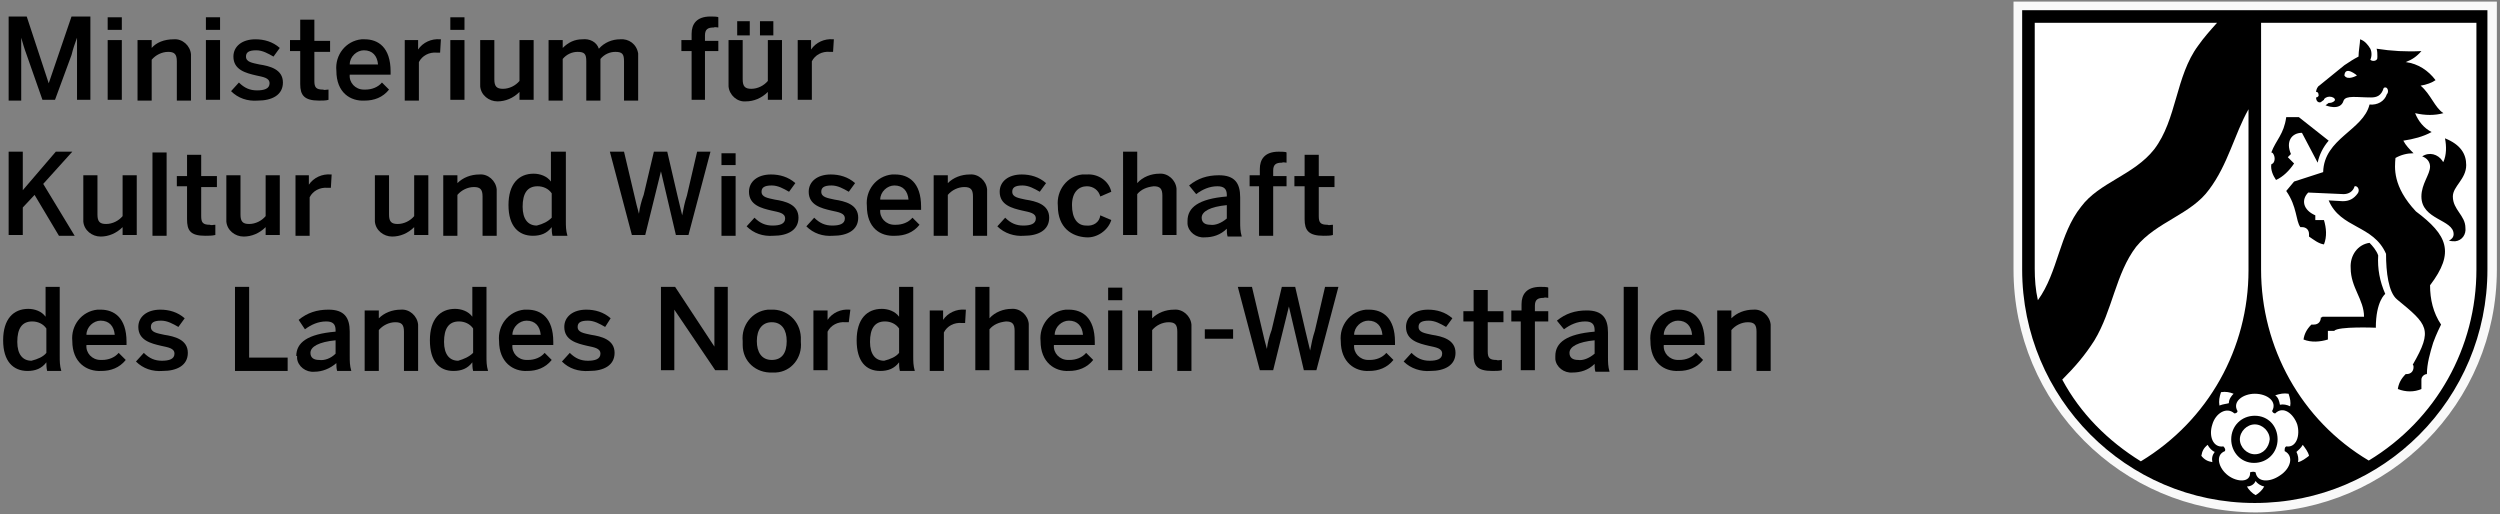
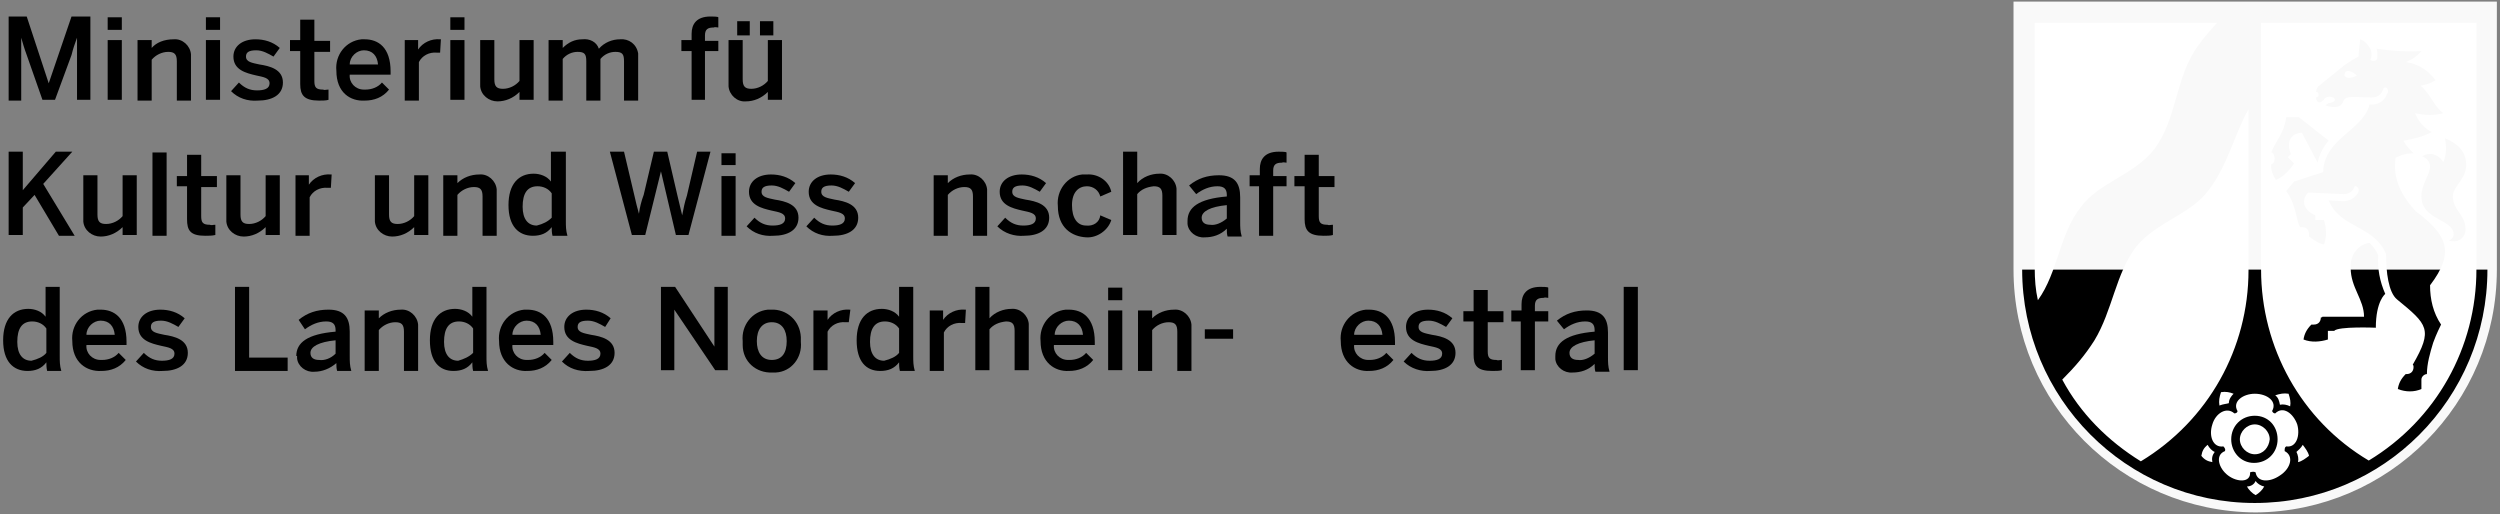
<svg xmlns="http://www.w3.org/2000/svg" version="1.1" id="Ebene_1" x="0px" y="0px" viewBox="0 0 318.1 65.4" style="enable-background:new 0 0 318.1 65.4;" xml:space="preserve">
  <rect x="0" y="0" width="318.1" height="65.4" fill="#808080" stroke="none" />
  <style type="text/css">
	.st0{fill-rule:evenodd;clip-rule:evenodd;}
	.st1{fill-rule:evenodd;clip-rule:evenodd;fill:#F9F9F9;}
	.st2{fill:#FFFFFF;}
	.st3{fill-rule:evenodd;clip-rule:evenodd;fill:#FFFFFF;}
</style>
  <path class="st0" d="M286.9,64.9c-16.9,0-30.5-13.7-30.5-30.6V0.5h60.9v33.7C317.4,51.2,303.7,64.9,286.9,64.9" />
-   <path class="st1" d="M316.5,34.3c0,16.4-13.2,29.7-29.6,29.7c-16.4,0-29.6-13.4-29.6-29.7V1.3h59.2V34.3z M317.7,0.2v34.1  c0,17-13.7,30.8-30.7,30.9c-17.1-0.1-30.8-13.9-30.8-30.9V0.2H317.7z" />
+   <path class="st1" d="M316.5,34.3c0,16.4-13.2,29.7-29.6,29.7c-16.4,0-29.6-13.4-29.6-29.7h59.2V34.3z M317.7,0.2v34.1  c0,17-13.7,30.8-30.7,30.9c-17.1-0.1-30.8-13.9-30.8-30.9V0.2H317.7z" />
  <path class="st2" d="M286.1,13.9v20.5c0,9.9-5.1,19.1-13.7,24.3c-4.2-2.6-7.7-6.1-10-10.4c1.6-1.6,2.9-3.1,4.1-5  c2.3-3.8,2.7-8.5,5.3-11.9c2.6-3.2,7-4.1,9.3-7.3C283.5,20.9,284.3,17.1,286.1,13.9 M258.8,2.9h23.3c-0.9,1-1.7,1.9-2.4,2.9  c-2.9,3.9-2.7,9.4-5.6,13.2c-2.6,3.3-7,4.2-9.3,7.3c-2.8,3.5-2.9,8.3-5.5,11.9c-0.3-1.3-0.4-2.7-0.4-4V2.9z M286.9,57.8  c-1,0-1.9-0.9-1.9-1.9c0-1,0.9-1.9,1.9-1.9s1.9,0.9,1.9,1.9C288.7,56.9,288,57.8,286.9,57.8 M293,56.6c0.3,0.4,0.7,0.9,0.8,1.4  c-0.4,0.3-0.9,0.7-1.4,0.8c0.1-0.4,0-0.9-0.2-1.3C292.4,57.3,292.8,57,293,56.6 M289.5,50.3c0.6-0.2,1.1-0.3,1.7-0.2  c0.2,0.6,0.3,1.1,0.2,1.6c-0.4-0.2-0.9-0.3-1.3-0.2C290,51,289.9,50.6,289.5,50.3 M282.4,51.6c-0.1-0.6,0-1.1,0.2-1.7  c0.6-0.1,1.1,0,1.6,0.2c-0.3,0.3-0.6,0.7-0.6,1.2C283.3,51.4,282.9,51.4,282.4,51.6 M281.5,58.8c-0.6-0.1-1-0.3-1.4-0.8  c0.1-0.6,0.3-1,0.8-1.4c0.2,0.4,0.6,0.8,0.9,0.9C281.5,57.9,281.4,58.3,281.5,58.8 M288.1,61.9c-0.2,0.4-0.7,0.9-1.1,1.1  c-0.4-0.2-0.9-0.7-1.1-1.1c0.4,0,0.9-0.2,1.1-0.7C287.2,61.5,287.6,61.8,288.1,61.9" />
  <path class="st3" d="M289.8,55.9c0,1.7-1.3,3-3,3c-1.7,0-2.9-1.4-2.9-3c0-1.7,1.3-3,3-3S289.8,54.2,289.8,55.9 M283.5,60.5  c-1.2-0.9-1.7-2.6-0.4-3.1c0.1-0.2,0-0.4-0.2-0.6c-1.3,0.2-1.9-1.3-1.4-2.8c0.4-1.4,1.8-2.3,2.8-1.4c0.2,0,0.4-0.1,0.4-0.3  c-0.7-1.2,0.7-2.2,2.2-2.2c1.6,0,2.9,1,2.2,2.2c0.1,0.2,0.2,0.3,0.4,0.3c1-1,2.3,0,2.8,1.4c0.4,1.4-0.1,3-1.4,2.8  c-0.2,0.1-0.2,0.3-0.2,0.6c1.2,0.6,0.8,2.2-0.6,3.1c-1.3,0.9-2.9,0.9-3.1-0.4c-0.2-0.1-0.4-0.1-0.7,0  C286.4,61.4,284.7,61.4,283.5,60.5 M295.5,40.3h5.3c0-2.2-1.7-3.7-1.7-6.2c-0.1-1.6,0.9-3,2.4-3.2c0.4,0.4,0.9,1,1.1,1.6  c-0.1,1.7,0.2,3.3,0.9,4.9c0,0-1.2,0.9-1.2,4.3c0,0-4.8-0.2-5.3,0.4h-0.8v1.1c-1,0.3-2.1,0.4-3.1,0c0.1-0.7,0.4-1.3,1-1.9h0.3  c0.6,0,0.9-0.4,0.9-0.9C295.5,40.4,295.5,40.3,295.5,40.3 M289.6,22.9c-0.4-0.6-0.7-1.3-0.6-2c0.1,0,0.1-0.1,0.2-0.1  c0.3-0.3,0.3-0.9,0-1.3c0,0-0.1-0.1-0.2-0.1c0.6-1.6,1.6-2.3,1.9-4.5h1.6l3.8,3c-0.7,0.8-1.2,1.8-1.4,2.8l-2-3.8  c-1.3,0-2.1,1.1-1.4,2.7l-0.4,0.4l0.8,0.8C291.3,21.7,290.5,22.5,289.6,22.9 M305.1,49.5c0.1-0.7,0.4-1.3,1-1.9h0.1  c0.6,0,0.9-0.4,0.9-0.9c0-0.1,0-0.2-0.1-0.3c2.6-4.5,1.9-5.1-2-8.3c-1.1-0.9-1.4-3.5-1.4-5.8c-1.6-3.7-5.8-3.2-7.3-6.8l1.8,0.1  c0.8,0,1.4-0.3,1.9-1c0.3-0.4,0-1-0.4-0.9c-0.2,0.7-0.8,1-1.4,1l-4.5-0.2c-0.9,0.9-0.7,2.2,0.9,2.9V28h1.1c0.3,1,0.4,2.1,0,3.1  c-0.7-0.1-1.3-0.6-1.9-1v-0.3c0-0.6-0.4-0.9-0.9-0.9h-0.2c-0.6-0.8-0.4-2.6-1.8-4.6l1-1.2l3.7-1.2c0.1-4.3,5.1-5.3,5.9-8.6  c1,0.1,1.9-0.4,2.2-1.3c0.2-0.2,0.2-0.6,0-0.8c-0.1-0.1-0.3-0.1-0.4,0c-0.3,1-0.9,1.2-1.6,1.2c-1.8,0-3.2-0.3-3.5,0.4  c-0.4,1.4-2.3,0.6-2.3,0.6l0.4-0.3h0.1c0.3,0,0.7-0.2,0.7-0.4c0-0.2-0.3-0.4-0.7-0.4c-0.3,0-0.7,0.2-0.7,0.4l-0.4,0.3  c-0.3,0.1-0.6-0.1-0.6-0.6c0.2,0,0.4-0.2,0.3-0.4c0-0.2-0.1-0.3-0.3-0.3c0-0.3,0.2-0.7,0.4-0.8l3.2-2.6c0.6-0.4,1.2-0.8,1.8-1.1  c0-0.7,0.2-1.7,0.2-2.2c0.6,0.2,1,0.7,1.3,1.2c0.2,0.4,0.2,1,0,1.4c0.2,0.2,0.6,0.2,0.8,0c0.1-0.1,0.1-0.2,0.1-0.4  c0-0.3,0-0.7-0.1-1c1.9,0.3,3.8,0.4,5.7,0.3c-0.6,0.7-1.2,1.1-2,1.4c1.6,0.2,2.9,1.1,3.8,2.3c-0.4,0.3-1.2,0.6-1.9,0.7  c1.3,1.1,1.8,2.8,2.9,3.5c-1.1,0.3-2.3,0.3-3.6,0c0.4,1,1.1,1.9,2.1,2.4c-1.1,0.6-2.3,0.9-3.6,1.1c0.3,0.6,0.8,1.1,1.3,1.6  c-0.8,0-1.6,0.2-2.3,0.6c-0.1,1.2-0.4,3.6,2.6,6.8c4,3,5,5.2,1.8,9.4c0,1.8,0.4,3.5,1.4,5c-0.1,0.2-0.6,1.2-1,2.3  c-0.4,1.3-0.8,2.7-0.8,4c-0.3,0-0.7,0.3-0.7,0.7v0.1v1.1C307.2,49.9,306.1,49.9,305.1,49.5 M298.3,9.6c0.4,0.7,1.6,0,1.6,0  S298.4,8.3,298.3,9.6 M313.8,21c0,1.8-1.7,2.7-1.7,4c0,1.7,1.6,2.4,1.6,4c0.1,0.8-0.4,1.6-1.3,1.7c-0.2,0-0.6,0-0.8-0.1  c0.3-0.1,0.6-0.4,0.6-0.8c0-1.9-4.1-1.8-4.1-4.8c0-1.6,1.1-2.8,1.1-3.8c0-0.6-0.4-1.1-1-1.3c0.9-0.6,2-0.3,2.6,0.6  c0,0,0,0.1,0.1,0.1c0.4-0.9,0.4-2,0.2-3C313.1,18.4,313.8,19.6,313.8,21 M287.7,2.9h27.4v31.4c0,9.9-5.1,19.1-13.7,24.3  c-8.6-5.1-13.7-14.4-13.7-24.3V2.9z" />
  <path d="M1.1,2.1h2.3l2.8,8.5l2.9-8.5h2.4v10.6H9.8V4.8C9.5,5.6,9.3,6.2,9.1,7L7,12.7H5.4L3.4,7C3.1,6.2,2.9,5.5,2.7,4.8v8H1.1V2.1z  " />
  <path d="M13.7,2.2h1.8v1.6h-1.8V2.2z M13.7,5.1h1.8v7.6h-1.8V5.1z" />
  <path d="M17.5,5.1h1.8v1C19.9,5.4,20.9,5,22.1,5c1.1-0.1,2.1,0.8,2.2,1.9v0.4v5.5h-1.8v-5c0-0.9-0.3-1.2-1.1-1.2s-1.6,0.4-2.1,1v5.2  h-1.8V5.1z" />
  <path d="M26.2,2.2h1.8v1.6h-1.8V2.2z M26.3,5.1H28v7.6h-1.8V5.1z" />
  <path d="M29.4,11.6l1-1.1c0.7,0.7,1.4,1,2.3,1c0.9,0,1.6-0.2,1.6-0.9s-0.8-0.8-1.7-1c-1.3-0.3-2.9-0.7-2.9-2.4  c0-1.3,1.1-2.2,2.8-2.2c1.1,0,2.2,0.3,3.1,1.1l-0.8,1.1c-0.7-0.4-1.4-0.8-2.2-0.8c-1,0-1.3,0.3-1.3,0.8c0,0.7,0.8,0.8,1.7,1  c1.3,0.2,3,0.6,3,2.3c0,1.6-1.4,2.3-3.2,2.3C31.5,12.9,30.3,12.5,29.4,11.6" />
  <path d="M38.2,10.7V6.5h-1.3V5.1h1.3V2.5H40v2.7h2v1.4h-2v3.7c0,0.8,0.2,1.1,1.1,1.1c0.2,0.1,0.4,0,0.7,0v1.3  c-0.3,0.1-0.8,0.1-1.2,0.1C38.7,12.8,38.2,12.1,38.2,10.7" />
  <path d="M42.8,9C42.6,7,44,5.2,46,5h0.4c1.7,0,3.3,1,3.3,4.1v0.4h-5.2c-0.1,1,0.7,1.9,1.8,1.9h0.2c0.8,0,1.6-0.3,2.1-0.9l0.9,0.9  c-0.8,1-1.9,1.4-3.1,1.4C44.6,12.9,42.8,11.8,42.8,9 M48.1,8.2c-0.1-1.1-0.7-1.8-1.8-1.8c-0.9,0-1.8,0.8-1.8,1.8H48.1z" />
  <path d="M51.4,5.1h1.8v1.2c0.6-0.9,1.7-1.4,2.8-1.3h0.1l-0.1,1.7h-0.4c-1-0.1-1.9,0.4-2.3,1.2v4.9h-1.8V5.1z" />
  <path d="M57.3,2.2h1.8v1.6h-1.8V2.2z M57.3,5.1h1.8v7.6h-1.8V5.1z" />
  <path d="M61.1,10.6V5.1h1.8v5c0,0.9,0.3,1.2,1.1,1.2s1.6-0.4,2.1-1V5.1h1.8v7.6h-1.8v-1c-0.8,0.8-1.8,1.2-2.8,1.2  c-1.1,0-2.1-0.8-2.2-1.9V10.6z" />
  <path d="M69.8,5.1h1.8v1C72.3,5.4,73.1,5,74.1,5c0.9-0.1,1.8,0.3,2.1,1.2C76.9,5.4,77.9,5,78.9,5C80,4.9,81,5.6,81.2,6.8v0.4v5.6  h-1.8v-5c0-0.9-0.2-1.2-1.1-1.2c-0.7,0-1.4,0.3-1.9,0.9v5.3h-1.8v-5c0-0.9-0.2-1.2-1.1-1.2c-0.7,0-1.4,0.3-1.9,0.9v5.3h-1.8V5.1z" />
  <path d="M88,6.5h-1.3V5.1H88V4.3c0-1.2,0.6-2.2,2.4-2.2c0.3,0,0.9,0,1,0.1v1.3c-0.2,0-0.4-0.1-0.6,0c-0.7,0-1.1,0.2-1.1,1v0.7h1.7  v1.3h-1.7v6.2H88V6.5z" />
  <path d="M92.7,10.6V5.1h1.8v5c0,0.9,0.3,1.2,1.1,1.2s1.6-0.4,2.1-1V5.1h1.8v7.6h-1.8v-1c-0.8,0.8-1.8,1.2-2.8,1.2  c-1.1,0.1-2.1-0.8-2.2-1.9V10.6 M93.8,2.7h1.6v1.8h-1.6V2.7z M96.7,2.7h1.7v1.8h-1.7V2.7z" />
-   <path d="M101.4,5.1h1.8v1.2c0.6-0.9,1.7-1.4,2.8-1.3h0.1L106,6.6h-0.4c-1-0.1-1.9,0.4-2.3,1.2v4.9h-1.8V5.1z" />
  <polygon points="1.1,19.3 2.9,19.3 2.9,24.2 7.1,19.3 9.2,19.3 5.5,23.4 9.5,30 7.5,30 4.4,24.8 2.9,26.4 2.9,29.9 1.1,29.9 " />
  <path d="M10.6,27.8v-5.5h1.8v5c0,0.9,0.3,1.2,1.1,1.2s1.6-0.4,2.1-1v-5.2h1.8v7.6h-1.8v-1c-0.8,0.8-1.8,1.2-2.8,1.2  c-1.1,0-2.1-0.8-2.2-1.9V27.8z" />
  <rect x="19.4" y="19.4" width="1.8" height="10.6" />
  <path d="M23.8,27.9v-4.2h-1.3v-1.3h1.3v-2.7h1.8v2.7h2v1.4h-2v3.7c0,0.8,0.2,1.1,1.1,1.1c0.2,0.1,0.4,0,0.7,0v1.3  C27,30,26.5,30,26.1,30C24.2,30,23.8,29.3,23.8,27.9" />
  <path d="M28.8,27.8v-5.5h1.8v5c0,0.9,0.3,1.2,1.1,1.2c0.8,0,1.6-0.4,2.1-1v-5.2h1.8v7.6h-1.8v-1C33,29.7,32,30.1,31,30.1  c-1.1,0-2.1-0.8-2.2-1.9V27.8z" />
  <path d="M37.5,22.3h1.8v1.2c0.6-0.9,1.7-1.4,2.8-1.3h0.1l-0.1,1.7h-0.4c-1-0.1-1.9,0.4-2.3,1.2V30h-1.8V22.3z" />
  <path d="M47.7,27.8v-5.5h1.8v5c0,0.9,0.3,1.2,1.1,1.2c0.8,0,1.6-0.4,2.1-1v-5.2h1.8v7.6h-1.8v-1c-0.8,0.8-1.8,1.2-2.8,1.2  c-1.1,0-2.1-0.8-2.2-1.9V27.8z" />
  <path d="M56.4,22.3h1.8v1c0.7-0.7,1.7-1.1,2.8-1.1c1.1-0.1,2.1,0.8,2.2,1.9v0.4V30h-1.8v-5c0-0.9-0.3-1.2-1.1-1.2  c-0.8,0-1.6,0.4-2.1,1V30h-1.8V22.3z" />
  <path d="M64.7,26.1c0-2.7,1.3-4,3.2-4c0.8,0,1.7,0.3,2.2,1v-3.8H72v8.8c0,0.7,0,1.2,0.2,1.9h-1.9c-0.1-0.4-0.1-0.8-0.1-1.1  c-0.6,0.8-1.4,1.1-2.4,1.1C66,30,64.7,28.8,64.7,26.1 M70.2,27.7v-3.1c-0.4-0.6-1.1-0.9-1.8-0.9c-1.3,0-1.9,0.9-1.9,2.6  c0,1.6,0.7,2.4,1.8,2.4C69.1,28.5,69.7,28.2,70.2,27.7" />
  <path d="M77.6,19.3h1.8l1.3,5.5c0.2,0.9,0.4,1.7,0.6,2.4c0.1-0.8,0.3-1.6,0.6-2.4l1.3-5.5h1.7l1.3,5.6c0.2,0.9,0.4,1.6,0.6,2.5  c0.2-1,0.3-1.6,0.6-2.5l1.3-5.6h1.7l-2.8,10.6H86l-1.9-8.1l-2,8.1h-1.7L77.6,19.3z" />
  <path d="M91.8,19.5h1.8V21h-1.8V19.5z M91.8,22.4h1.8v7.6h-1.8V22.4z" />
  <path d="M95,28.8l1-1.1c0.7,0.7,1.4,1,2.3,1s1.6-0.2,1.6-0.9c0-0.7-0.8-0.8-1.7-1c-1.3-0.3-2.9-0.7-2.9-2.4c0-1.3,1.1-2.2,2.8-2.2  c1.1,0,2.2,0.3,3.1,1.1l-0.8,1.1c-0.7-0.4-1.4-0.8-2.2-0.8c-1,0-1.3,0.3-1.3,0.8c0,0.7,0.8,0.8,1.7,1c1.3,0.2,3,0.6,3,2.3  c0,1.6-1.4,2.3-3.2,2.3C97.1,30.1,95.9,29.7,95,28.8" />
  <path d="M102.6,28.8l1-1.1c0.7,0.7,1.4,1,2.3,1c0.9,0,1.6-0.2,1.6-0.9c0-0.7-0.8-0.8-1.7-1c-1.3-0.3-2.9-0.7-2.9-2.4  c0-1.3,1.1-2.2,2.8-2.2c1.1,0,2.2,0.3,3.1,1.1l-0.8,1.1c-0.7-0.4-1.4-0.8-2.2-0.8c-1,0-1.3,0.3-1.3,0.8c0,0.7,0.8,0.8,1.7,1  c1.3,0.2,3,0.6,3,2.3c0,1.6-1.4,2.3-3.2,2.3C104.7,30.1,103.5,29.7,102.6,28.8" />
-   <path d="M110.3,26.2c-0.2-2,1.2-3.8,3.2-4h0.4c1.7,0,3.3,1,3.3,4.1v0.4H112c-0.1,1,0.7,1.9,1.8,1.9h0.2c0.8,0,1.6-0.3,2.1-0.9  l0.9,0.9c-0.8,1-1.9,1.4-3.1,1.4C112,30.1,110.3,29,110.3,26.2 M115.6,25.4c-0.1-1.1-0.7-1.8-1.8-1.8c-0.9,0-1.8,0.8-1.8,1.8H115.6z  " />
  <path d="M118.8,22.3h1.8v1c0.7-0.7,1.7-1.1,2.8-1.1c1.1-0.1,2.1,0.8,2.2,1.9v0.4V30h-1.8v-5c0-0.9-0.3-1.2-1.1-1.2s-1.6,0.4-2.1,1  V30h-1.8V22.3z" />
  <path d="M126.9,28.8l1-1.1c0.7,0.7,1.4,1,2.3,1c0.9,0,1.6-0.2,1.6-0.9c0-0.7-0.8-0.8-1.7-1c-1.3-0.3-2.9-0.7-2.9-2.4  c0-1.3,1.1-2.2,2.8-2.2c1.1,0,2.2,0.3,3.1,1.1l-0.8,1.1c-0.7-0.4-1.4-0.8-2.2-0.8c-1,0-1.3,0.3-1.3,0.8c0,0.7,0.8,0.8,1.7,1  c1.3,0.2,3,0.6,3,2.3c0,1.6-1.4,2.3-3.2,2.3C129.1,30.1,127.8,29.7,126.9,28.8" />
  <path d="M134.6,26.2c-0.2-2,1.2-3.8,3.1-4h0.6c1.4-0.1,2.8,0.8,3.1,2.2l-1.4,0.6c-0.2-0.8-0.9-1.3-1.7-1.3c-1,0-1.9,0.7-1.9,2.4  c0,1.7,0.7,2.6,1.8,2.6c0.9,0.1,1.7-0.4,1.8-1.3l1.4,0.6c-0.4,1.3-1.8,2.3-3.2,2.2C136.4,30.1,134.6,29,134.6,26.2" />
  <path d="M142.9,19.3h1.8v4c0.7-0.8,1.8-1.2,2.8-1.2c1.1-0.1,2.1,0.8,2.2,1.9v0.4v5.5h-1.8v-5c0-0.9-0.3-1.2-1.1-1.2  c-0.9,0.1-1.6,0.4-2.1,1v5.2h-1.8V19.3z" />
  <path d="M151.1,28.1c0-1.7,1.4-2.8,5-3.1v-0.2c0-0.8-0.4-1.1-1.2-1.1c-1,0-1.9,0.4-2.7,1l-0.9-1.1c1.1-0.9,2.3-1.3,3.8-1.3  c2,0,2.7,1,2.7,2.8v3.1c0,0.7,0,1.2,0.2,1.9h-1.8c-0.1-0.3-0.1-0.7-0.1-1c-0.8,0.8-1.8,1.1-2.8,1.1c-1.1,0.1-2.1-0.7-2.2-1.7V28.1   M156.1,27.8v-1.7c-2.1,0.2-3.2,0.8-3.2,1.6c0,0.6,0.4,0.9,1.1,0.9C154.6,28.7,155.4,28.4,156.1,27.8" />
  <path d="M160.3,23.7H159v-1.4h1.3v-0.8c0-1.2,0.6-2.2,2.4-2.2c0.3,0,0.9,0,1,0.1v1.3c-0.2,0-0.4-0.1-0.6,0c-0.7,0-1.1,0.2-1.1,1v0.7  h1.7v1.3h-1.7V30h-1.8V23.7z" />
  <path d="M166,27.9v-4.2h-1.3v-1.3h1.3v-2.7h1.8v2.7h2v1.4h-2v3.7c0,0.8,0.2,1.1,1.1,1.1c0.2,0.1,0.4,0,0.7,0v1.3  c-0.3,0.1-0.8,0.1-1.2,0.1C166.5,30,166,29.3,166,27.9" />
  <path d="M0.4,43.3c0-2.7,1.3-4,3.2-4c0.8,0,1.7,0.3,2.2,1v-3.8h1.8v8.8c0,0.7,0,1.2,0.2,1.9H6c-0.1-0.4-0.1-0.8-0.1-1.1  c-0.6,0.8-1.4,1.1-2.4,1.1C1.7,47.2,0.4,46,0.4,43.3 M5.9,44.9v-3.1c-0.4-0.6-1.1-0.9-1.8-0.9c-1.3,0-1.9,0.9-1.9,2.6  c0,1.6,0.7,2.4,1.8,2.4C4.8,45.7,5.5,45.4,5.9,44.9" />
  <path d="M9.2,43.4c-0.2-2,1.2-3.8,3.2-4h0.4c1.7,0,3.3,1,3.3,4.1v0.4H11c-0.1,1,0.7,1.9,1.8,1.9H13c0.8,0,1.6-0.3,2.1-0.9l0.9,0.9  c-0.8,1-1.9,1.4-3.1,1.4C11,47.3,9.2,46.1,9.2,43.4 M14.6,42.6c-0.1-1.1-0.7-1.8-1.8-1.8c-0.9,0-1.8,0.8-1.8,1.8H14.6z" />
  <path d="M17.3,46l1-1.1c0.7,0.7,1.4,1,2.3,1s1.6-0.2,1.6-0.9s-0.8-0.8-1.7-1c-1.3-0.3-2.9-0.7-2.9-2.4c0-1.3,1.1-2.2,2.8-2.2  c1.1,0,2.2,0.3,3.1,1.1l-0.8,1.1c-0.7-0.4-1.4-0.8-2.2-0.8c-1,0-1.3,0.3-1.3,0.8c0,0.7,0.8,0.8,1.7,1c1.3,0.2,3,0.6,3,2.3  c0,1.6-1.4,2.3-3.2,2.3C19.4,47.3,18.2,46.9,17.3,46" />
  <polygon points="29.9,36.5 31.7,36.5 31.7,45.5 36.6,45.5 36.6,47.2 29.9,47.2 " />
  <path d="M37.7,45.3c0-1.7,1.4-2.8,5-3.1v-0.2c0-0.8-0.4-1.1-1.2-1.1c-1,0-1.9,0.4-2.7,1L38,40.7c1.1-0.9,2.3-1.3,3.8-1.3  c2,0,2.7,1,2.7,2.8v3.1c0,0.7,0,1.2,0.2,1.9h-1.8c-0.1-0.3-0.1-0.7-0.1-1C42,46.9,41,47.3,40,47.3c-1.1,0.1-2.1-0.7-2.2-1.7V45.3   M42.7,45v-1.7c-2.1,0.2-3.2,0.8-3.2,1.6c0,0.6,0.4,0.9,1.1,0.9C41.3,45.9,42.1,45.6,42.7,45" />
  <path d="M46.4,39.5h1.8v1c0.7-0.7,1.7-1.1,2.8-1.1c1.1-0.1,2.1,0.8,2.2,1.9v0.4v5.5h-1.8v-5c0-0.9-0.3-1.2-1.1-1.2  c-0.8,0-1.6,0.4-2.1,1v5.2h-1.8V39.5z" />
  <path d="M54.7,43.3c0-2.7,1.3-4,3.2-4c0.8,0,1.7,0.3,2.2,1v-3.8h1.8v8.8c0,0.7,0,1.2,0.2,1.9h-1.9c-0.1-0.4-0.1-0.8-0.1-1.1  c-0.6,0.8-1.4,1.1-2.4,1.1C55.9,47.2,54.7,46,54.7,43.3 M60.2,44.9v-3.1c-0.4-0.6-1.1-0.9-1.8-0.9c-1.3,0-1.9,0.9-1.9,2.6  c0,1.6,0.7,2.4,1.8,2.4C59,45.7,59.7,45.4,60.2,44.9" />
  <path d="M63.5,43.4c-0.2-2,1.2-3.8,3.2-4h0.4c1.7,0,3.3,1,3.3,4.1v0.4h-5.2c-0.1,1,0.7,1.9,1.8,1.9h0.2c0.8,0,1.6-0.3,2.1-0.9  l0.9,0.9c-0.8,1-1.9,1.4-3.1,1.4C65.3,47.3,63.5,46.1,63.5,43.4 M68.8,42.6c-0.1-1.1-0.7-1.8-1.8-1.8c-0.9,0-1.8,0.8-1.8,1.8H68.8z" />
  <path d="M71.5,46l1-1.1c0.7,0.7,1.4,1,2.3,1c0.9,0,1.6-0.2,1.6-0.9s-0.8-0.8-1.7-1c-1.3-0.3-2.9-0.7-2.9-2.4c0-1.3,1.1-2.2,2.8-2.2  c1.1,0,2.2,0.3,3.1,1.1L77,41.6c-0.7-0.4-1.4-0.8-2.2-0.8c-1,0-1.3,0.3-1.3,0.8c0,0.7,0.8,0.8,1.7,1c1.3,0.2,3,0.6,3,2.3  c0,1.6-1.4,2.3-3.2,2.3C73.6,47.3,72.4,46.9,71.5,46" />
  <polygon points="84.1,36.5 85.9,36.5 90.9,44.1 90.9,36.5 92.6,36.5 92.6,47.1 91,47.1 85.8,39.4 85.8,47.1 84.1,47.1 " />
  <path d="M94.5,43.4c-0.2-2,1.2-3.8,3.2-4h0.4c2-0.1,3.7,1.4,3.8,3.5v0.6c0.2,2-1.2,3.8-3.2,3.9h-0.4c-2.1,0.1-3.8-1.4-3.8-3.5V43.4   M100.1,43.4c0-1.4-0.6-2.4-1.9-2.4c-1.2,0-1.9,0.9-1.9,2.4c0,1.4,0.6,2.4,1.9,2.4C99.5,45.8,100.1,44.9,100.1,43.4" />
  <path d="M103.5,39.5h1.8v1.2c0.6-0.9,1.7-1.4,2.8-1.3h0.1L108,41h-0.4c-1-0.1-1.9,0.4-2.3,1.2v4.9h-1.8V39.5z" />
  <path d="M109,43.3c0-2.7,1.3-4,3.2-4c0.8,0,1.7,0.3,2.2,1v-3.8h1.8v8.8c0,0.7,0,1.2,0.2,1.9h-1.9c-0.1-0.4-0.1-0.8-0.1-1.1  c-0.6,0.8-1.4,1.1-2.4,1.1C110.2,47.2,109,46,109,43.3 M114.4,44.9v-3.1c-0.4-0.6-1.1-0.9-1.8-0.9c-1.3,0-1.9,0.9-1.9,2.6  c0,1.6,0.7,2.4,1.8,2.4C113.3,45.7,114,45.4,114.4,44.9" />
  <path d="M118.2,39.5h1.8v1.2c0.6-0.9,1.7-1.4,2.8-1.3h0.1l-0.1,1.7h-0.4c-1-0.1-1.9,0.4-2.3,1.2v4.9h-1.8V39.5z" />
  <path d="M124.1,36.5h1.8v4c0.7-0.8,1.8-1.2,2.8-1.2c1.1-0.1,2.1,0.8,2.2,1.9v0.4v5.5h-1.8v-5c0-0.9-0.3-1.2-1.1-1.2  c-0.9,0.1-1.6,0.4-2.1,1v5.2h-1.8V36.5z" />
  <path d="M132.4,43.4c-0.2-2,1.2-3.8,3.2-4h0.4c1.7,0,3.3,1,3.3,4.1v0.4h-5.2c-0.1,1,0.7,1.9,1.8,1.9h0.2c0.8,0,1.6-0.3,2.1-0.9  l0.9,0.9c-0.8,1-1.9,1.4-3.1,1.4C134.2,47.3,132.4,46.1,132.4,43.4 M137.8,42.6c-0.1-1.1-0.7-1.8-1.8-1.8c-0.9,0-1.8,0.8-1.8,1.8  H137.8z" />
  <path d="M141,36.6h1.8v1.6H141V36.6z M141,39.5h1.8v7.6H141V39.5z" />
  <path d="M144.8,39.5h1.8v1c0.7-0.7,1.7-1.1,2.8-1.1c1.1-0.1,2.1,0.8,2.2,1.9v0.4v5.5h-1.8v-5c0-0.9-0.3-1.2-1.1-1.2s-1.6,0.4-2.1,1  v5.2h-1.8V39.5z" />
  <rect x="153.3" y="41.9" width="3.6" height="1.2" />
-   <path d="M157.5,36.5h1.8l1.3,5.5c0.2,0.9,0.4,1.7,0.6,2.4c0.1-0.8,0.3-1.6,0.6-2.4l1.3-5.5h1.7l1.3,5.6c0.2,0.9,0.4,1.6,0.6,2.5  c0.2-1,0.3-1.6,0.6-2.5l1.3-5.6h1.7l-2.8,10.6h-1.6l-1.9-8.1l-2,8.1h-1.7L157.5,36.5z" />
  <path d="M170.6,43.4c-0.2-2,1.2-3.8,3.2-4h0.4c1.7,0,3.3,1,3.3,4.1v0.4h-5.2c-0.1,1,0.7,1.9,1.8,1.9h0.2c0.8,0,1.6-0.3,2.1-0.9  l0.9,0.9c-0.8,1-1.9,1.4-3.1,1.4C172.4,47.3,170.6,46.1,170.6,43.4 M175.9,42.6c-0.1-1.1-0.7-1.8-1.8-1.8c-0.9,0-1.8,0.8-1.8,1.8  H175.9z" />
  <path d="M178.6,46l1-1.1c0.7,0.7,1.4,1,2.3,1c0.9,0,1.6-0.2,1.6-0.9s-0.8-0.8-1.7-1c-1.3-0.3-2.9-0.7-2.9-2.4c0-1.3,1.1-2.2,2.8-2.2  c1.1,0,2.2,0.3,3.1,1.1l-0.8,1.1c-0.7-0.4-1.4-0.8-2.2-0.8c-1,0-1.3,0.3-1.3,0.8c0,0.7,0.8,0.8,1.7,1c1.3,0.2,3,0.6,3,2.3  c0,1.6-1.4,2.3-3.2,2.3C180.8,47.3,179.5,46.9,178.6,46" />
  <path d="M187.5,45.1v-4.2h-1.3v-1.3h1.3v-2.7h1.8v2.7h2V41h-2v3.7c0,0.8,0.2,1.1,1.1,1.1c0.2,0.1,0.4,0,0.7,0v1.3  c-0.3,0.1-0.8,0.1-1.2,0.1C187.9,47.2,187.5,46.5,187.5,45.1" />
  <path d="M193.6,40.9h-1.3v-1.4h1.3v-0.8c0-1.2,0.6-2.2,2.4-2.2c0.3,0,0.9,0,1,0.1v1.3c-0.2,0-0.4-0.1-0.6,0c-0.7,0-1.1,0.2-1.1,1  v0.7h1.7v1.3h-1.7v6.2h-1.8V40.9z" />
  <path d="M197.9,45.3c0-1.7,1.4-2.8,5-3.1v-0.2c0-0.8-0.4-1.1-1.2-1.1c-1,0-1.9,0.4-2.7,1l-0.9-1.1c1.1-0.9,2.3-1.3,3.8-1.3  c2,0,2.7,1,2.7,2.8v3.1c0,0.7,0,1.2,0.2,1.9H203c-0.1-0.3-0.1-0.7-0.1-1c-0.8,0.8-1.8,1.1-2.8,1.1c-1.1,0.1-2.1-0.7-2.2-1.7V45.3   M202.9,45v-1.7c-2.1,0.2-3.2,0.8-3.2,1.6c0,0.6,0.4,0.9,1.1,0.9C201.4,45.9,202.2,45.6,202.9,45" />
  <rect x="206.6" y="36.5" width="1.8" height="10.6" />
-   <path d="M210,43.4c-0.2-2,1.2-3.8,3.2-4h0.4c1.7,0,3.3,1,3.3,4.1v0.4h-5.2c-0.1,1,0.7,1.9,1.8,1.9h0.2c0.8,0,1.6-0.3,2.1-0.9  l0.9,0.9c-0.8,1-1.9,1.4-3.1,1.4C211.7,47.3,210,46.1,210,43.4 M215.3,42.6c-0.1-1.1-0.7-1.8-1.8-1.8c-0.9,0-1.8,0.8-1.8,1.8H215.3z  " />
-   <path d="M218.5,39.5h1.8v1c0.7-0.7,1.7-1.1,2.8-1.1c1.1-0.1,2.1,0.8,2.2,1.9v0.4v5.5h-1.8v-5c0-0.9-0.3-1.2-1.1-1.2  c-0.8,0-1.6,0.4-2.1,1v5.2h-1.8V39.5z" />
</svg>